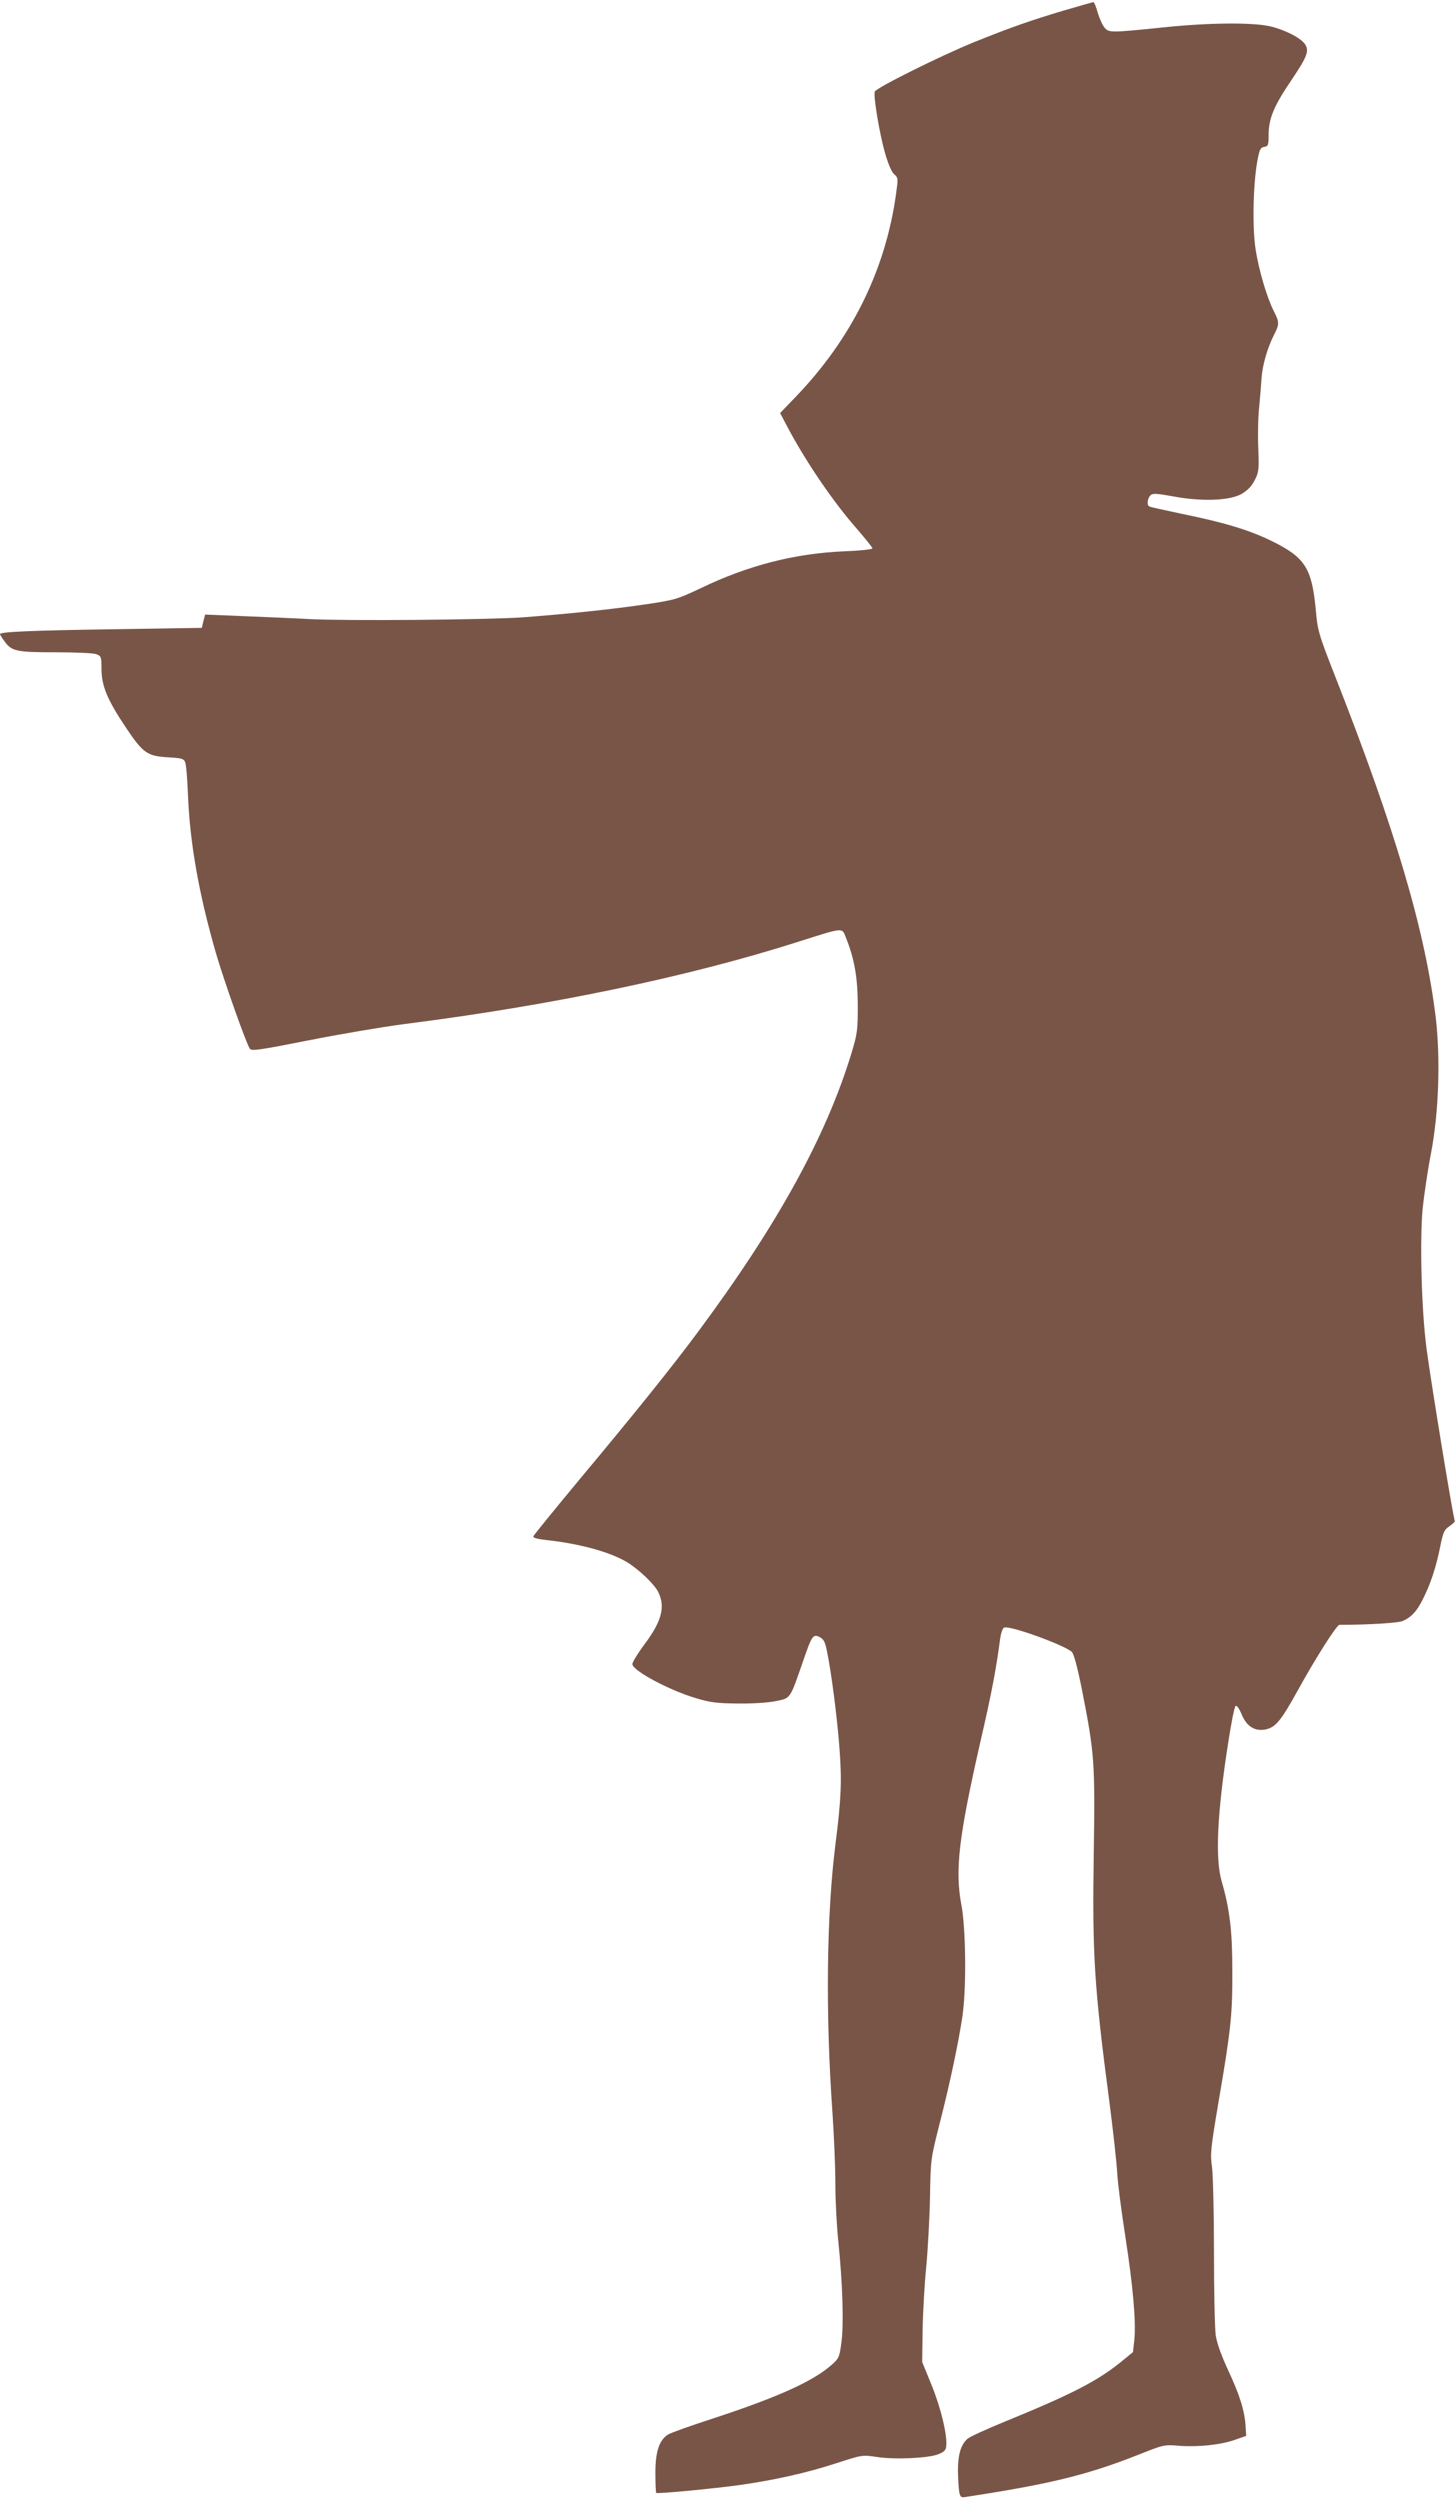
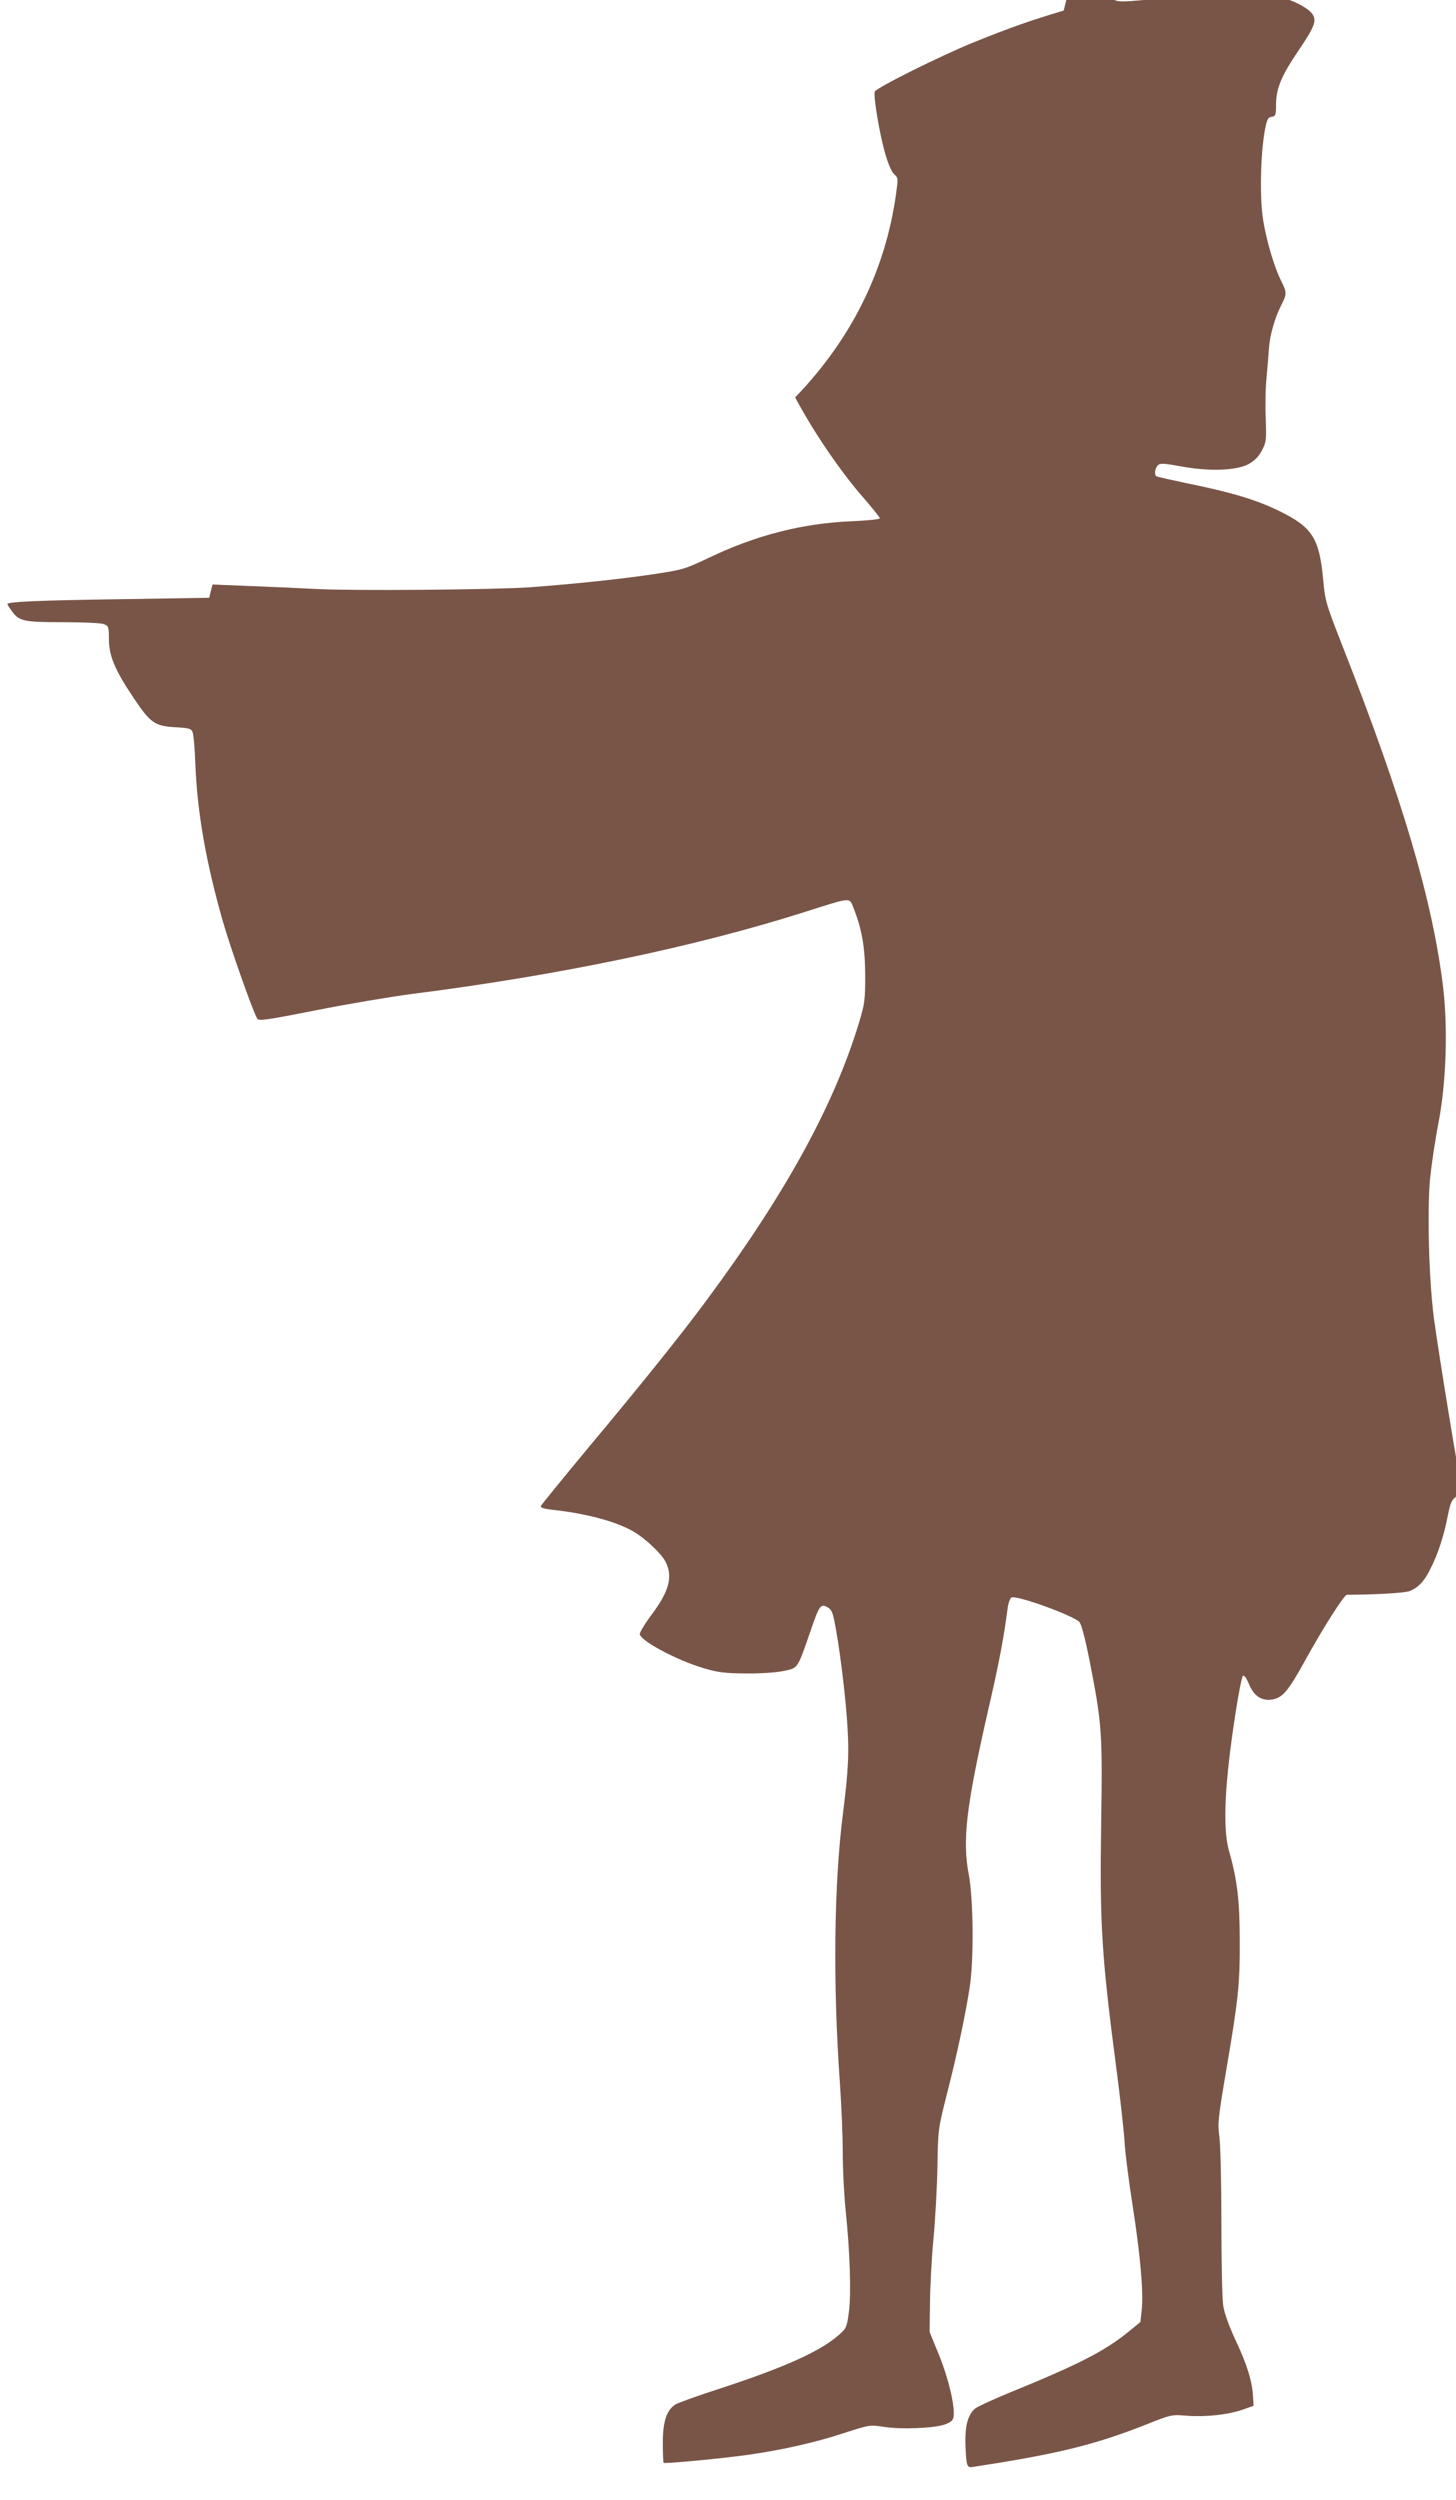
<svg xmlns="http://www.w3.org/2000/svg" version="1.0" width="746pt" height="1280pt" viewBox="0 0 746 1280" preserveAspectRatio="xMidYMid meet">
  <g transform="translate(0,1280) scale(0.1,-0.1)" fill="#795548" stroke="none">
-     <path d="M5450 12746 c-174 -52 -273 -87 -457 -161 -171 -69 -504 -235 -511 -254 -8 -22 24 -216 53 -316 16 -56 34 -97 47 -108 20 -17 20 -21 9 -100 -54 -391 -229 -744 -517 -1042 l-77 -80 39 -74 c94 -177 235 -384 357 -522 42 -49 77 -92 77 -97 0 -5 -65 -12 -145 -15 -254 -11 -492 -72 -735 -189 -121 -57 -131 -60 -285 -83 -176 -26 -402 -49 -625 -66 -187 -13 -913 -19 -1095 -9 -77 4 -229 11 -337 15 l-197 8 -9 -34 -8 -34 -445 -7 c-420 -6 -589 -13 -589 -25 0 -3 9 -18 21 -34 38 -54 60 -59 263 -59 102 0 196 -4 210 -10 24 -9 26 -14 26 -75 0 -86 29 -157 124 -299 89 -133 110 -148 219 -154 69 -4 79 -7 86 -26 5 -11 11 -86 14 -166 10 -246 55 -503 142 -806 41 -141 154 -461 175 -494 8 -13 49 -7 302 43 161 32 381 69 488 83 758 96 1459 243 2018 421 236 75 225 74 245 25 45 -112 61 -205 62 -347 0 -131 -2 -147 -33 -250 -130 -425 -377 -874 -782 -1420 -130 -176 -335 -431 -612 -762 -126 -152 -232 -282 -235 -289 -3 -8 16 -14 59 -19 171 -18 328 -60 417 -112 61 -36 146 -116 165 -158 35 -74 16 -146 -69 -261 -36 -48 -65 -95 -65 -105 0 -33 188 -134 327 -175 73 -22 110 -26 213 -27 71 -1 154 4 193 12 79 16 73 7 142 206 45 131 51 139 85 122 20 -10 28 -25 37 -72 23 -110 52 -338 64 -495 13 -171 9 -260 -20 -490 -46 -361 -52 -867 -16 -1375 8 -115 15 -280 15 -365 0 -85 7 -218 15 -295 22 -211 29 -428 16 -520 -10 -76 -13 -82 -52 -116 -93 -82 -272 -163 -594 -269 -121 -39 -230 -78 -242 -86 -46 -29 -65 -88 -65 -196 0 -55 2 -101 4 -103 5 -6 307 23 433 41 175 25 340 62 487 110 136 44 136 44 210 33 89 -14 258 -7 313 13 31 12 41 21 43 41 7 55 -27 196 -74 312 l-49 120 2 155 c1 85 9 232 18 325 9 94 18 258 20 365 3 194 4 196 49 375 52 202 97 415 117 550 21 139 18 448 -5 570 -34 179 -14 348 98 840 58 250 81 375 101 528 4 27 13 51 20 53 29 12 312 -91 347 -125 10 -10 29 -80 52 -196 64 -325 67 -369 60 -834 -8 -522 2 -682 81 -1281 18 -140 36 -300 39 -355 3 -55 22 -200 41 -322 40 -257 56 -441 47 -533 l-7 -64 -65 -53 c-120 -97 -256 -166 -594 -304 -93 -38 -178 -77 -189 -87 -34 -30 -49 -81 -49 -165 1 -44 4 -93 7 -109 6 -26 10 -28 38 -23 18 3 75 12 127 20 336 55 512 101 744 192 139 55 139 56 220 49 95 -7 212 5 287 32 l54 19 -3 48 c-4 77 -30 162 -89 287 -35 76 -58 139 -64 180 -5 35 -9 226 -9 425 0 199 -5 395 -10 436 -10 69 -7 94 34 338 63 367 71 446 70 669 0 202 -13 313 -55 458 -34 119 -22 356 36 722 14 91 30 169 35 174 6 6 18 -10 31 -41 26 -63 67 -89 122 -79 51 10 79 42 164 196 96 174 202 340 216 340 140 0 299 9 322 19 44 18 74 49 105 112 39 76 69 167 89 269 15 76 21 87 49 106 17 12 29 24 26 26 -7 7 -122 708 -145 883 -26 197 -35 551 -20 715 7 69 26 197 43 285 40 207 49 486 24 696 -54 443 -206 960 -516 1748 -85 217 -89 231 -99 344 -20 209 -56 264 -226 347 -114 56 -243 95 -465 140 -85 18 -158 34 -162 37 -13 7 -9 41 6 56 12 12 29 11 118 -5 145 -27 286 -22 348 12 31 18 52 39 68 70 22 42 23 54 19 165 -3 66 -1 163 5 215 5 52 10 118 12 146 4 63 30 153 62 216 30 59 30 67 0 126 -35 70 -74 201 -92 310 -18 109 -14 334 8 457 11 60 16 70 36 73 20 3 22 9 22 65 1 81 27 145 117 277 80 119 92 149 70 183 -21 32 -102 74 -178 92 -90 21 -318 19 -546 -5 -274 -28 -282 -28 -304 -1 -11 13 -26 48 -35 77 -8 30 -18 54 -22 53 -4 0 -72 -20 -152 -43z" />
+     <path d="M5450 12746 c-174 -52 -273 -87 -457 -161 -171 -69 -504 -235 -511 -254 -8 -22 24 -216 53 -316 16 -56 34 -97 47 -108 20 -17 20 -21 9 -100 -54 -391 -229 -744 -517 -1042 c94 -177 235 -384 357 -522 42 -49 77 -92 77 -97 0 -5 -65 -12 -145 -15 -254 -11 -492 -72 -735 -189 -121 -57 -131 -60 -285 -83 -176 -26 -402 -49 -625 -66 -187 -13 -913 -19 -1095 -9 -77 4 -229 11 -337 15 l-197 8 -9 -34 -8 -34 -445 -7 c-420 -6 -589 -13 -589 -25 0 -3 9 -18 21 -34 38 -54 60 -59 263 -59 102 0 196 -4 210 -10 24 -9 26 -14 26 -75 0 -86 29 -157 124 -299 89 -133 110 -148 219 -154 69 -4 79 -7 86 -26 5 -11 11 -86 14 -166 10 -246 55 -503 142 -806 41 -141 154 -461 175 -494 8 -13 49 -7 302 43 161 32 381 69 488 83 758 96 1459 243 2018 421 236 75 225 74 245 25 45 -112 61 -205 62 -347 0 -131 -2 -147 -33 -250 -130 -425 -377 -874 -782 -1420 -130 -176 -335 -431 -612 -762 -126 -152 -232 -282 -235 -289 -3 -8 16 -14 59 -19 171 -18 328 -60 417 -112 61 -36 146 -116 165 -158 35 -74 16 -146 -69 -261 -36 -48 -65 -95 -65 -105 0 -33 188 -134 327 -175 73 -22 110 -26 213 -27 71 -1 154 4 193 12 79 16 73 7 142 206 45 131 51 139 85 122 20 -10 28 -25 37 -72 23 -110 52 -338 64 -495 13 -171 9 -260 -20 -490 -46 -361 -52 -867 -16 -1375 8 -115 15 -280 15 -365 0 -85 7 -218 15 -295 22 -211 29 -428 16 -520 -10 -76 -13 -82 -52 -116 -93 -82 -272 -163 -594 -269 -121 -39 -230 -78 -242 -86 -46 -29 -65 -88 -65 -196 0 -55 2 -101 4 -103 5 -6 307 23 433 41 175 25 340 62 487 110 136 44 136 44 210 33 89 -14 258 -7 313 13 31 12 41 21 43 41 7 55 -27 196 -74 312 l-49 120 2 155 c1 85 9 232 18 325 9 94 18 258 20 365 3 194 4 196 49 375 52 202 97 415 117 550 21 139 18 448 -5 570 -34 179 -14 348 98 840 58 250 81 375 101 528 4 27 13 51 20 53 29 12 312 -91 347 -125 10 -10 29 -80 52 -196 64 -325 67 -369 60 -834 -8 -522 2 -682 81 -1281 18 -140 36 -300 39 -355 3 -55 22 -200 41 -322 40 -257 56 -441 47 -533 l-7 -64 -65 -53 c-120 -97 -256 -166 -594 -304 -93 -38 -178 -77 -189 -87 -34 -30 -49 -81 -49 -165 1 -44 4 -93 7 -109 6 -26 10 -28 38 -23 18 3 75 12 127 20 336 55 512 101 744 192 139 55 139 56 220 49 95 -7 212 5 287 32 l54 19 -3 48 c-4 77 -30 162 -89 287 -35 76 -58 139 -64 180 -5 35 -9 226 -9 425 0 199 -5 395 -10 436 -10 69 -7 94 34 338 63 367 71 446 70 669 0 202 -13 313 -55 458 -34 119 -22 356 36 722 14 91 30 169 35 174 6 6 18 -10 31 -41 26 -63 67 -89 122 -79 51 10 79 42 164 196 96 174 202 340 216 340 140 0 299 9 322 19 44 18 74 49 105 112 39 76 69 167 89 269 15 76 21 87 49 106 17 12 29 24 26 26 -7 7 -122 708 -145 883 -26 197 -35 551 -20 715 7 69 26 197 43 285 40 207 49 486 24 696 -54 443 -206 960 -516 1748 -85 217 -89 231 -99 344 -20 209 -56 264 -226 347 -114 56 -243 95 -465 140 -85 18 -158 34 -162 37 -13 7 -9 41 6 56 12 12 29 11 118 -5 145 -27 286 -22 348 12 31 18 52 39 68 70 22 42 23 54 19 165 -3 66 -1 163 5 215 5 52 10 118 12 146 4 63 30 153 62 216 30 59 30 67 0 126 -35 70 -74 201 -92 310 -18 109 -14 334 8 457 11 60 16 70 36 73 20 3 22 9 22 65 1 81 27 145 117 277 80 119 92 149 70 183 -21 32 -102 74 -178 92 -90 21 -318 19 -546 -5 -274 -28 -282 -28 -304 -1 -11 13 -26 48 -35 77 -8 30 -18 54 -22 53 -4 0 -72 -20 -152 -43z" />
  </g>
</svg>